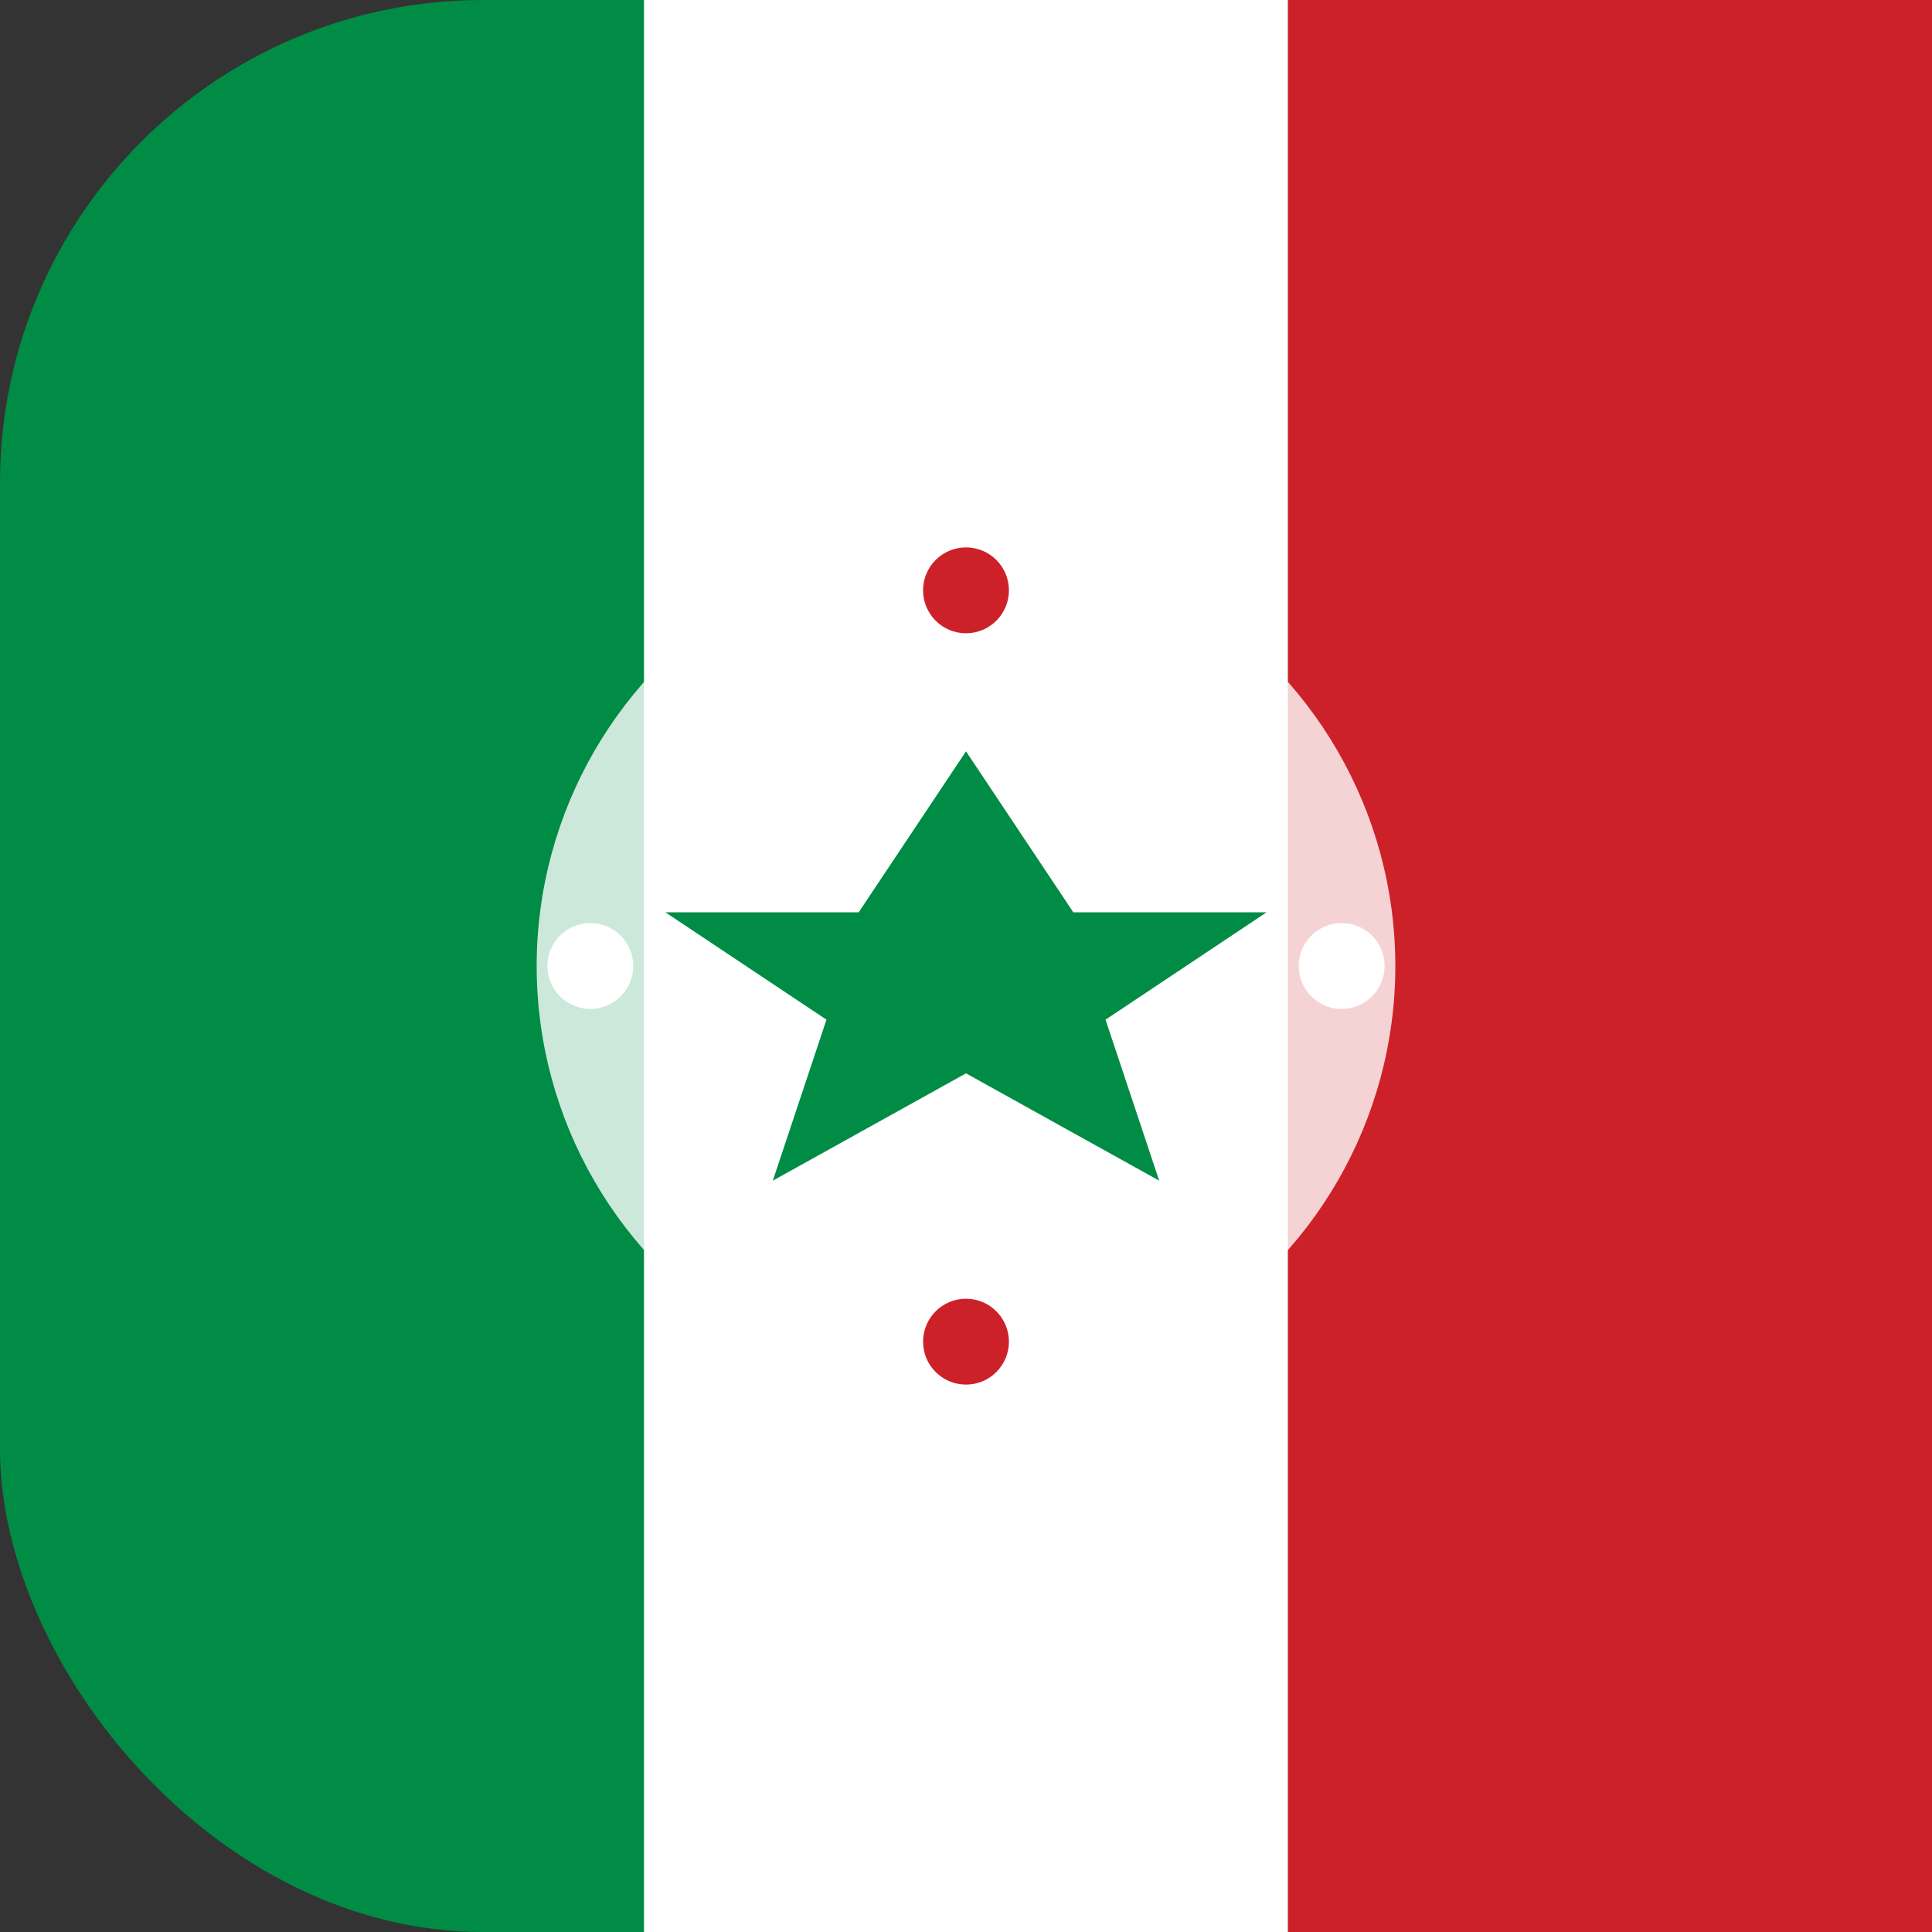
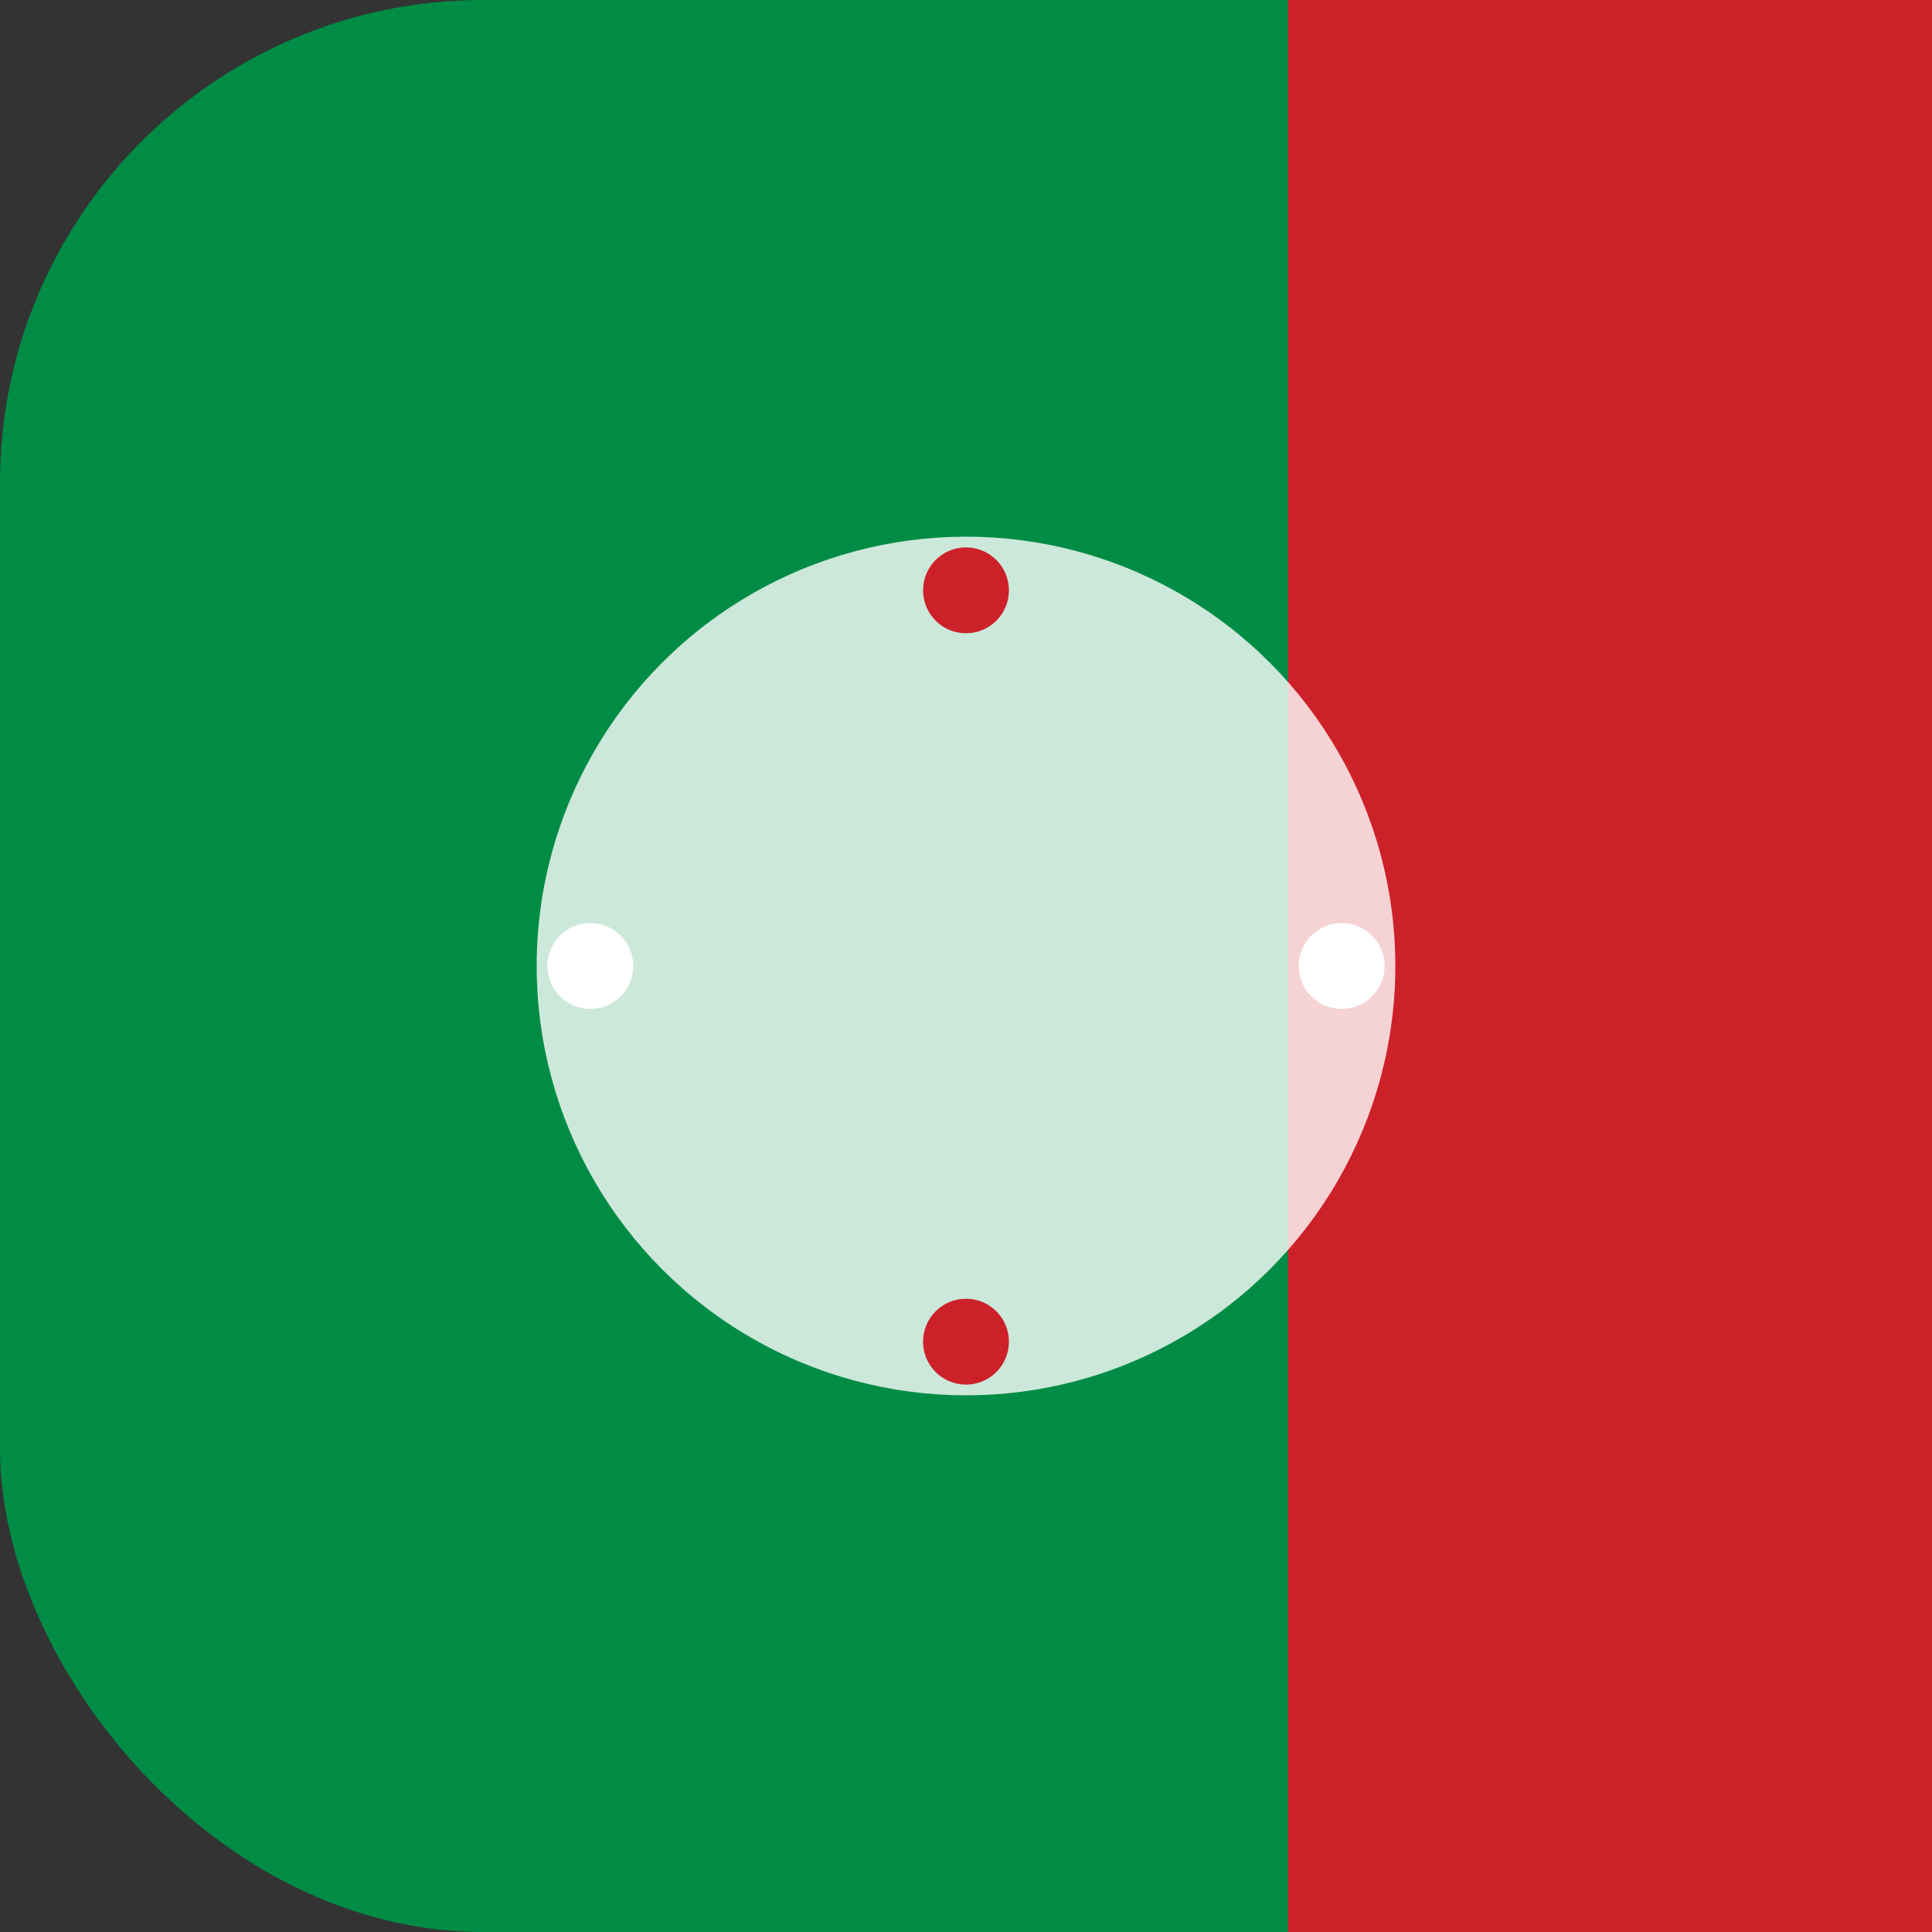
<svg xmlns="http://www.w3.org/2000/svg" width="180" height="180" viewBox="0 0 180 180">
  <rect x="0" y="0" width="180" height="180" fill="#333333" stroke="none" />
  <rect width="180" height="180" fill="#008C45" rx="45" />
-   <rect width="60" height="180" fill="#ffffff" x="60" />
  <rect width="60" height="180" fill="#CD212A" x="120" />
  <circle cx="90" cy="90" r="40" fill="#ffffff" opacity="0.8" />
-   <path d="M90,70 L100,85 L118,85 L103,95 L108,110 L90,100 L72,110 L77,95 L62,85 L80,85 Z" fill="#008C45" />
  <circle cx="90" cy="55" r="4" fill="#CD212A" />
  <circle cx="125" cy="90" r="4" fill="#ffffff" />
  <circle cx="90" cy="125" r="4" fill="#CD212A" />
  <circle cx="55" cy="90" r="4" fill="#ffffff" />
</svg>